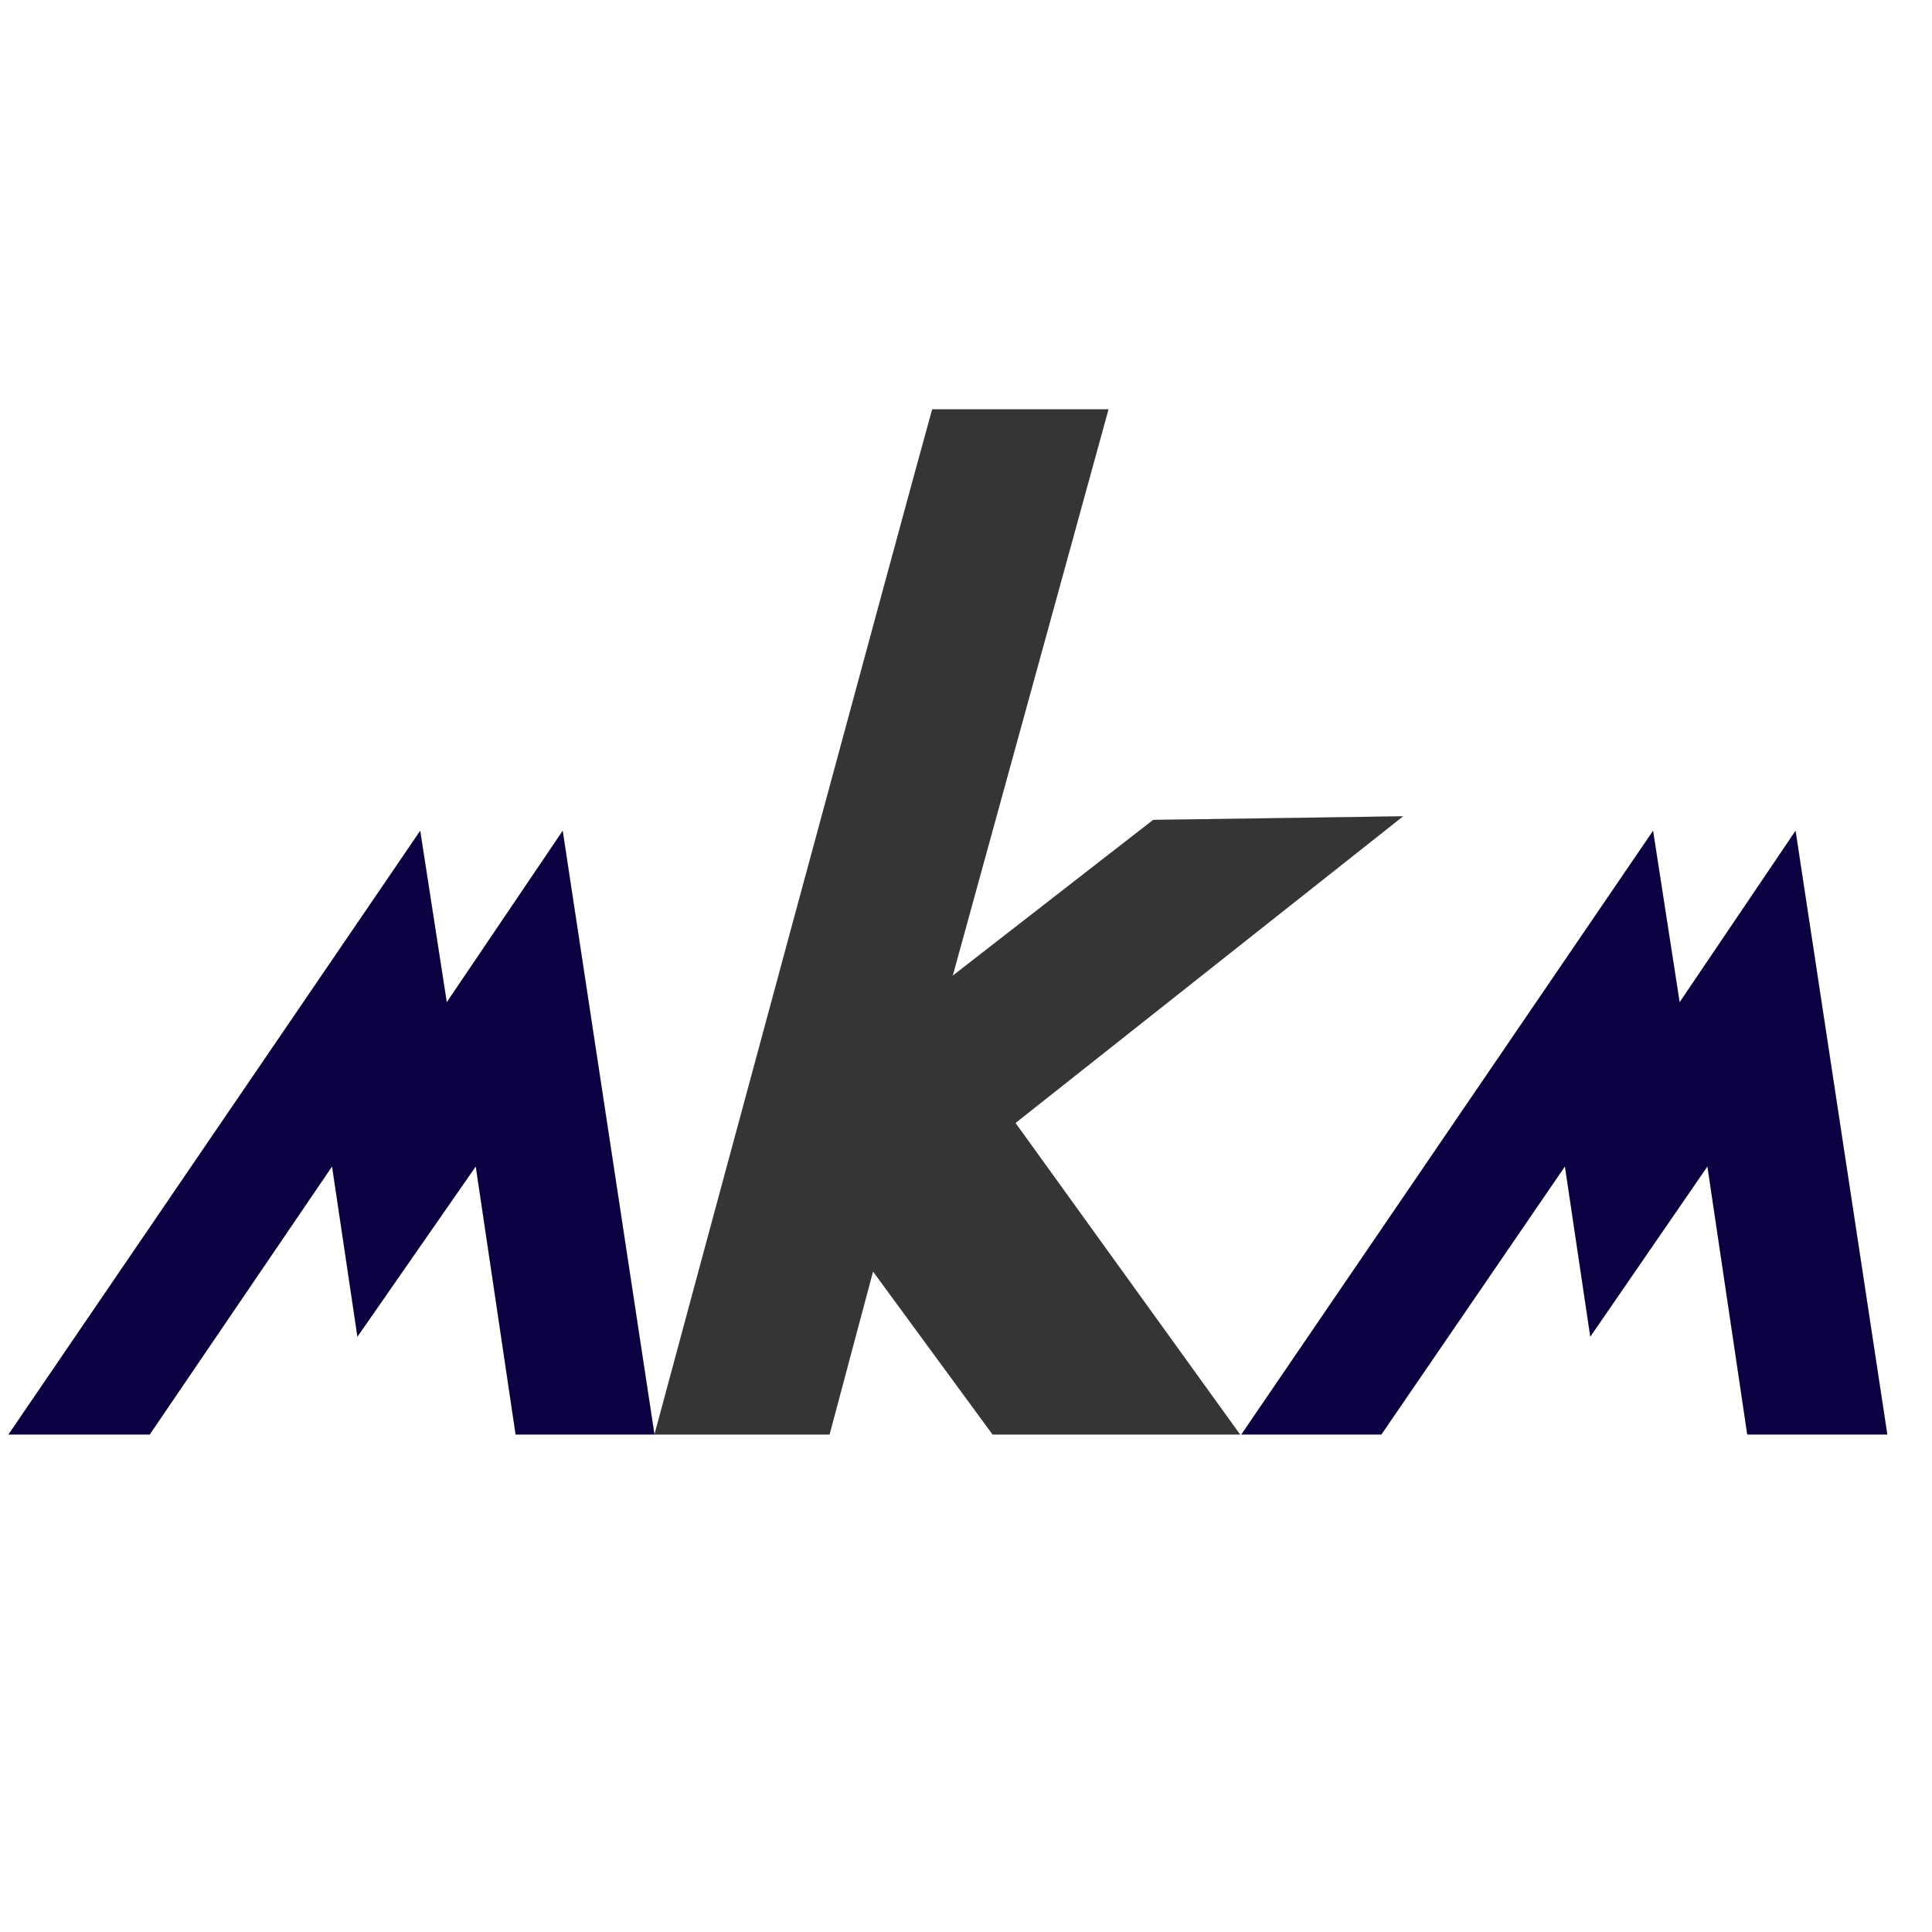
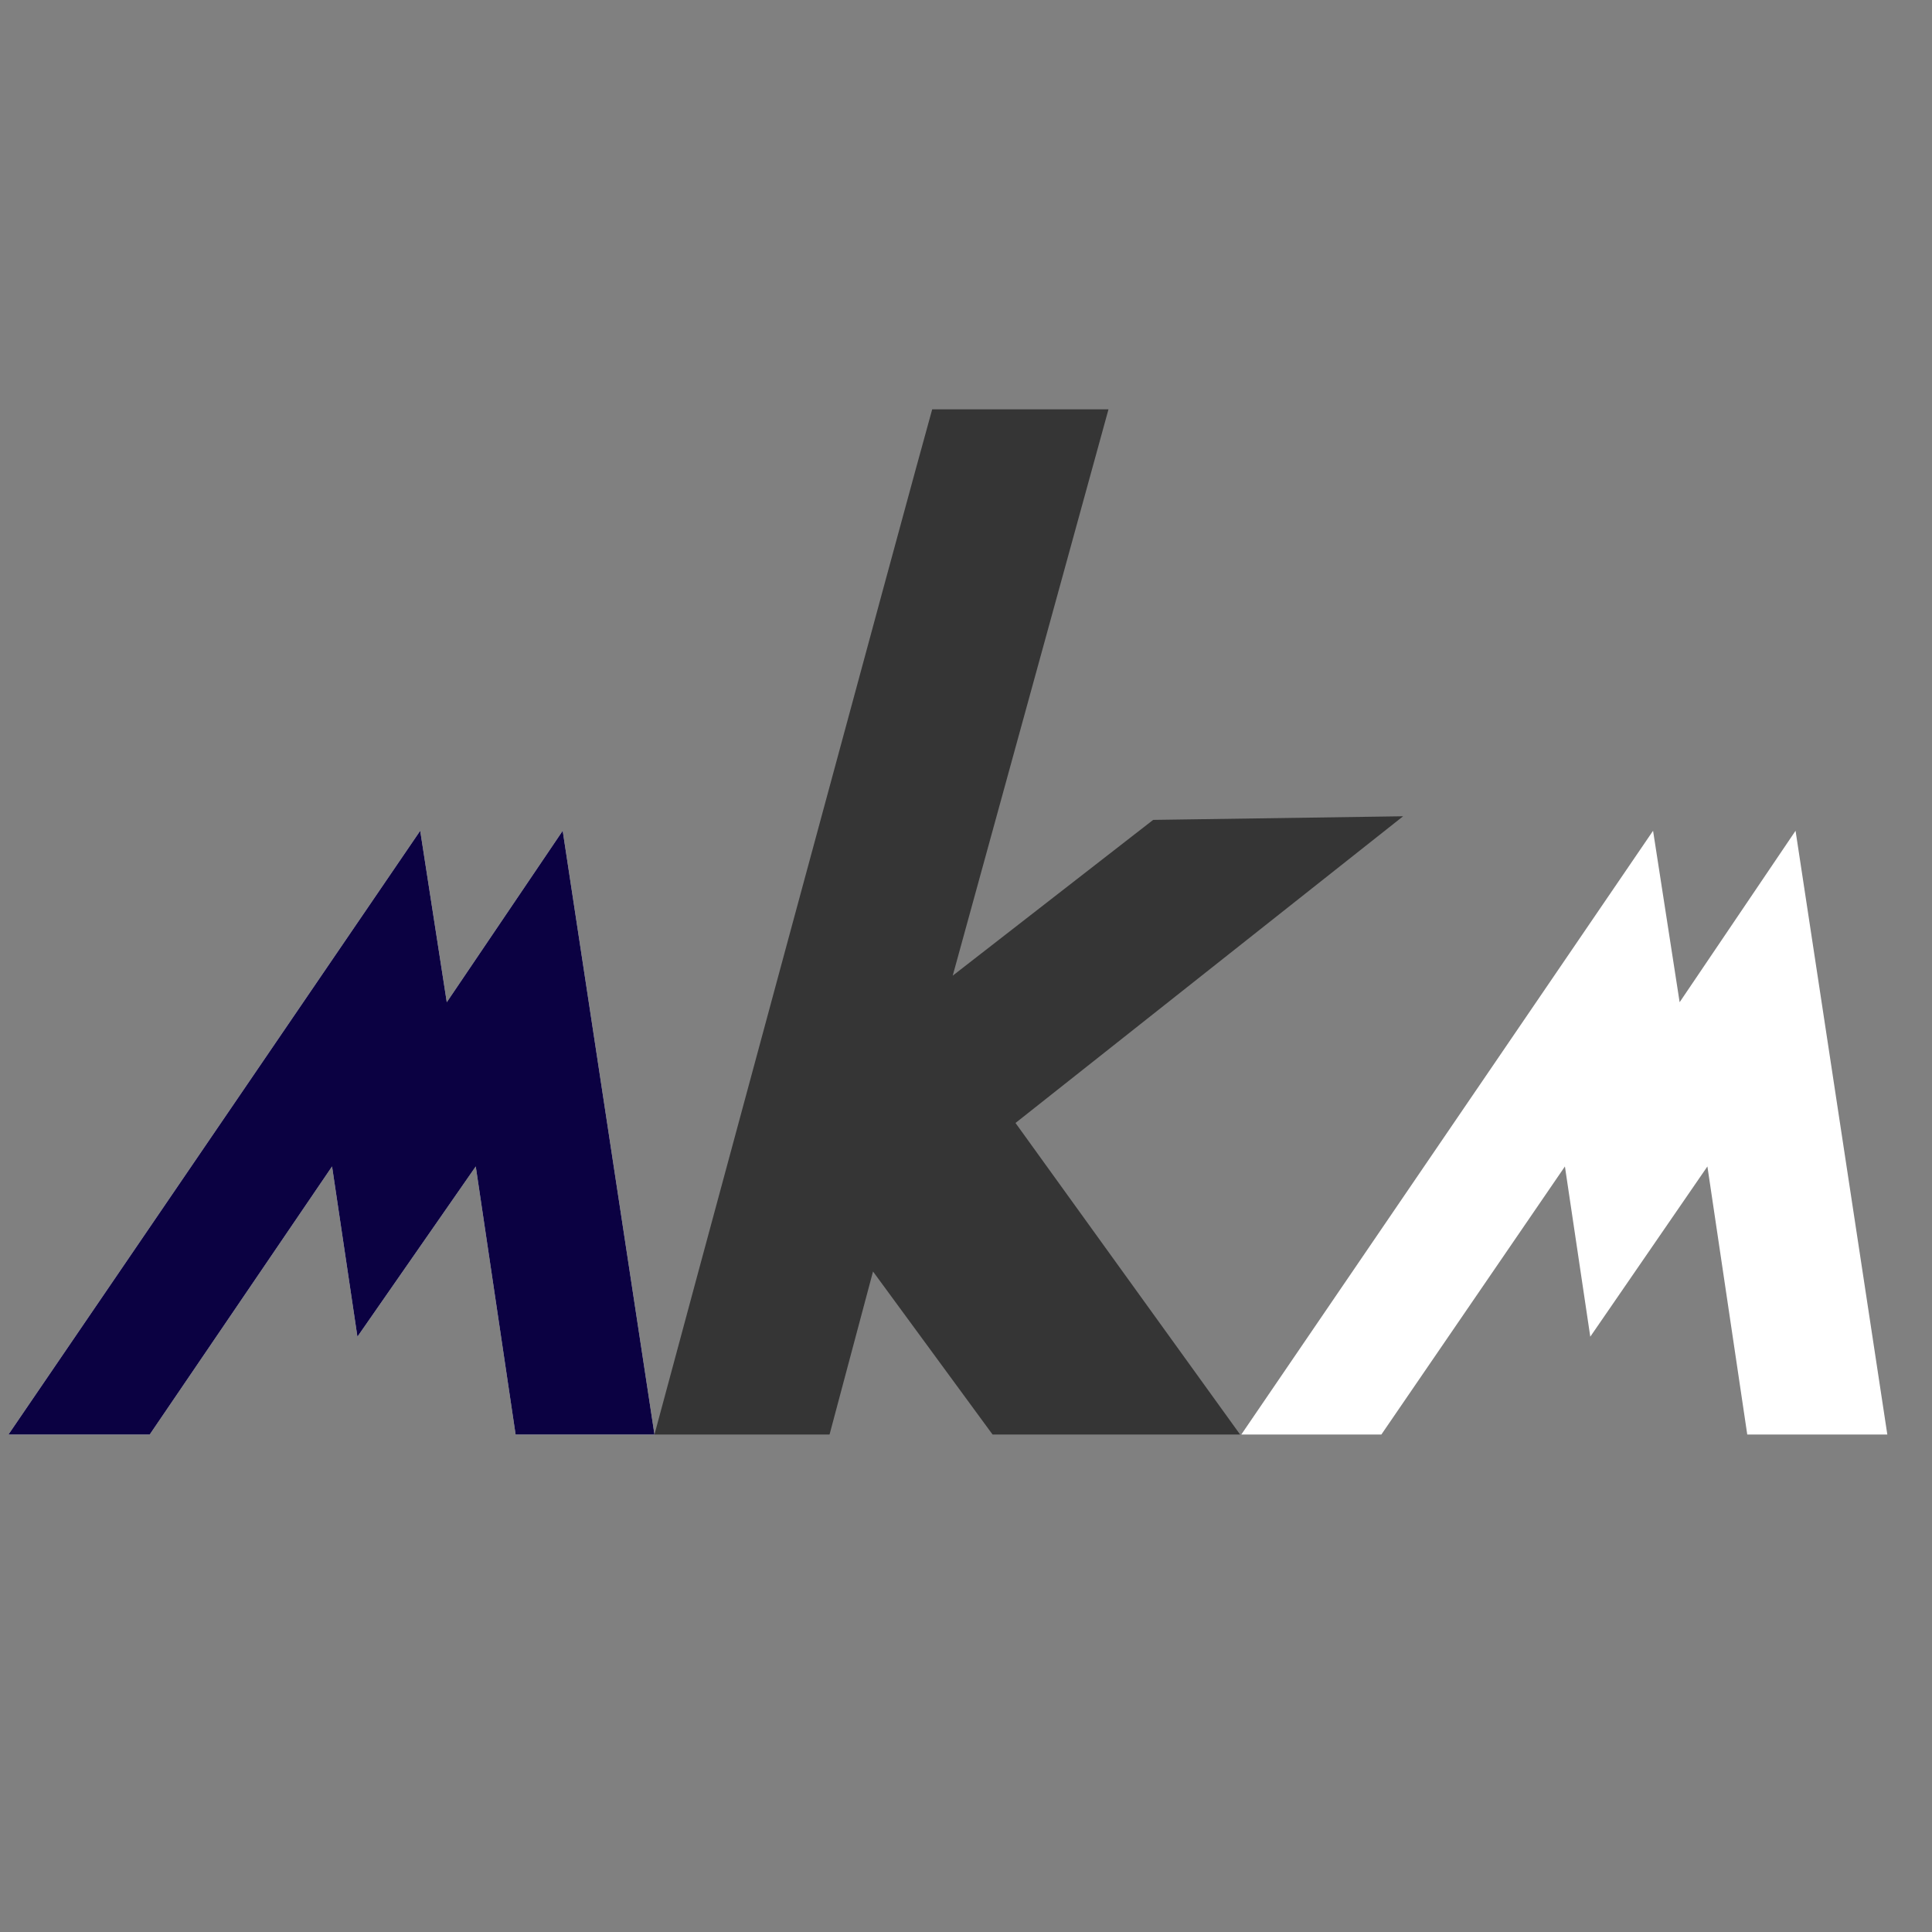
<svg xmlns="http://www.w3.org/2000/svg" data-bbox="0 0 16 16" viewBox="0 0 16 16" data-type="color">
  <rect x="0" y="0" width="16" height="16" fill="#808080" stroke="none" />
  <g>
-     <path d="M0 0v16h16V0H0Zm8.22 11.88-.99-1.35-.36 1.35h-2.6l-.33-2.22-.98 1.41-.21-1.41-1.51 2.22H.07l3.41-5L3.7 8.3l.96-1.42.76 5c.06-.23 2.15-7.96 2.3-8.49h1.46L7.89 8.08l1.66-1.29 2.07-.03L8.41 9.3l1.86 2.58H8.22Zm6.25 0-.33-2.22-.97 1.41-.21-1.41-1.52 2.22h-1.16l3.41-5 .22 1.42.96-1.42.76 5h-1.16Z" fill="#ffffff" data-color="1" />
    <path fill="#ffffff" d="m4.66 6.88.76 5H4.27l-.33-2.22-.98 1.41-.21-1.41-1.51 2.22H.07l3.41-5L3.7 8.3l.96-1.42z" data-color="1" />
-     <path d="m8.41 9.3 1.86 2.58H8.22l-.99-1.35-.36 1.35H5.42c.06-.23 2.15-7.96 2.3-8.49h1.46L7.89 8.08l1.66-1.29 2.07-.03L8.41 9.3Z" fill="#ffffff" data-color="1" />
    <path fill="#ffffff" d="M15.63 11.88h-1.16l-.33-2.22-.97 1.41-.21-1.41-1.52 2.22h-1.16l3.41-5 .22 1.42.96-1.42.76 5z" data-color="1" />
    <path fill="#0b0142" d="M5.42 11.88H4.27l-.33-2.22-.98 1.41-.21-1.41-1.51 2.22H.07l3.41-5L3.7 8.3l.96-1.42.76 5z" data-color="2" />
-     <path fill="#0b0142" d="M15.63 11.88h-1.16l-.33-2.22-.97 1.41-.21-1.41-1.52 2.22h-1.16l3.41-5 .22 1.42.96-1.42.76 5z" data-color="2" />
    <path d="m8.41 9.3 1.86 2.58H8.22l-.99-1.35-.36 1.35H5.42c.06-.23 2.15-7.96 2.3-8.49h1.46L7.89 8.08l1.66-1.29 2.07-.03L8.41 9.3Z" fill="#353535" data-color="3" />
  </g>
</svg>